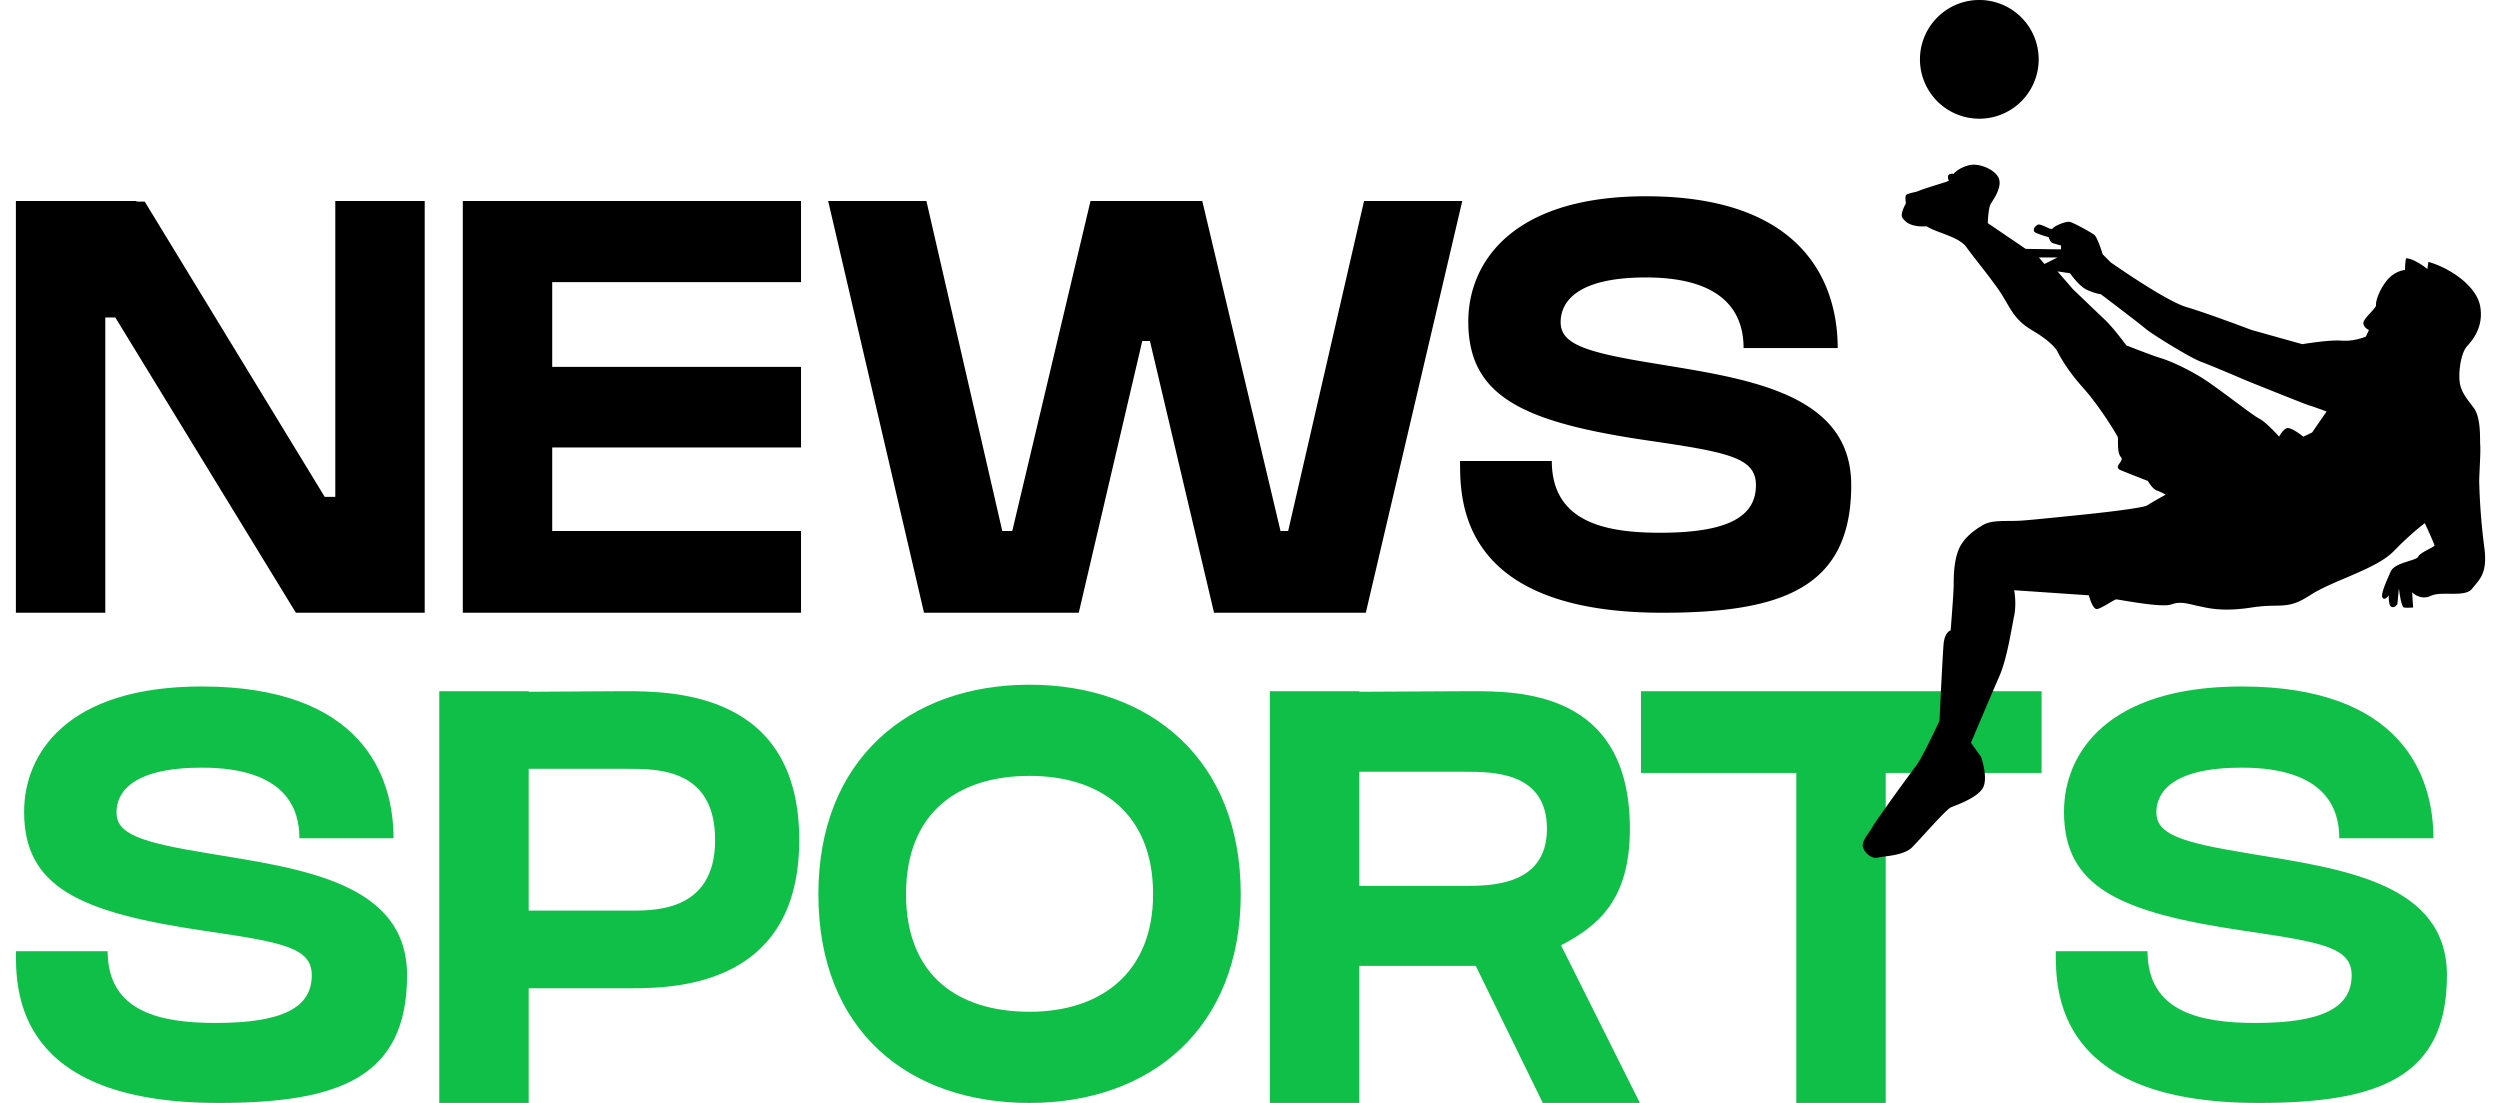
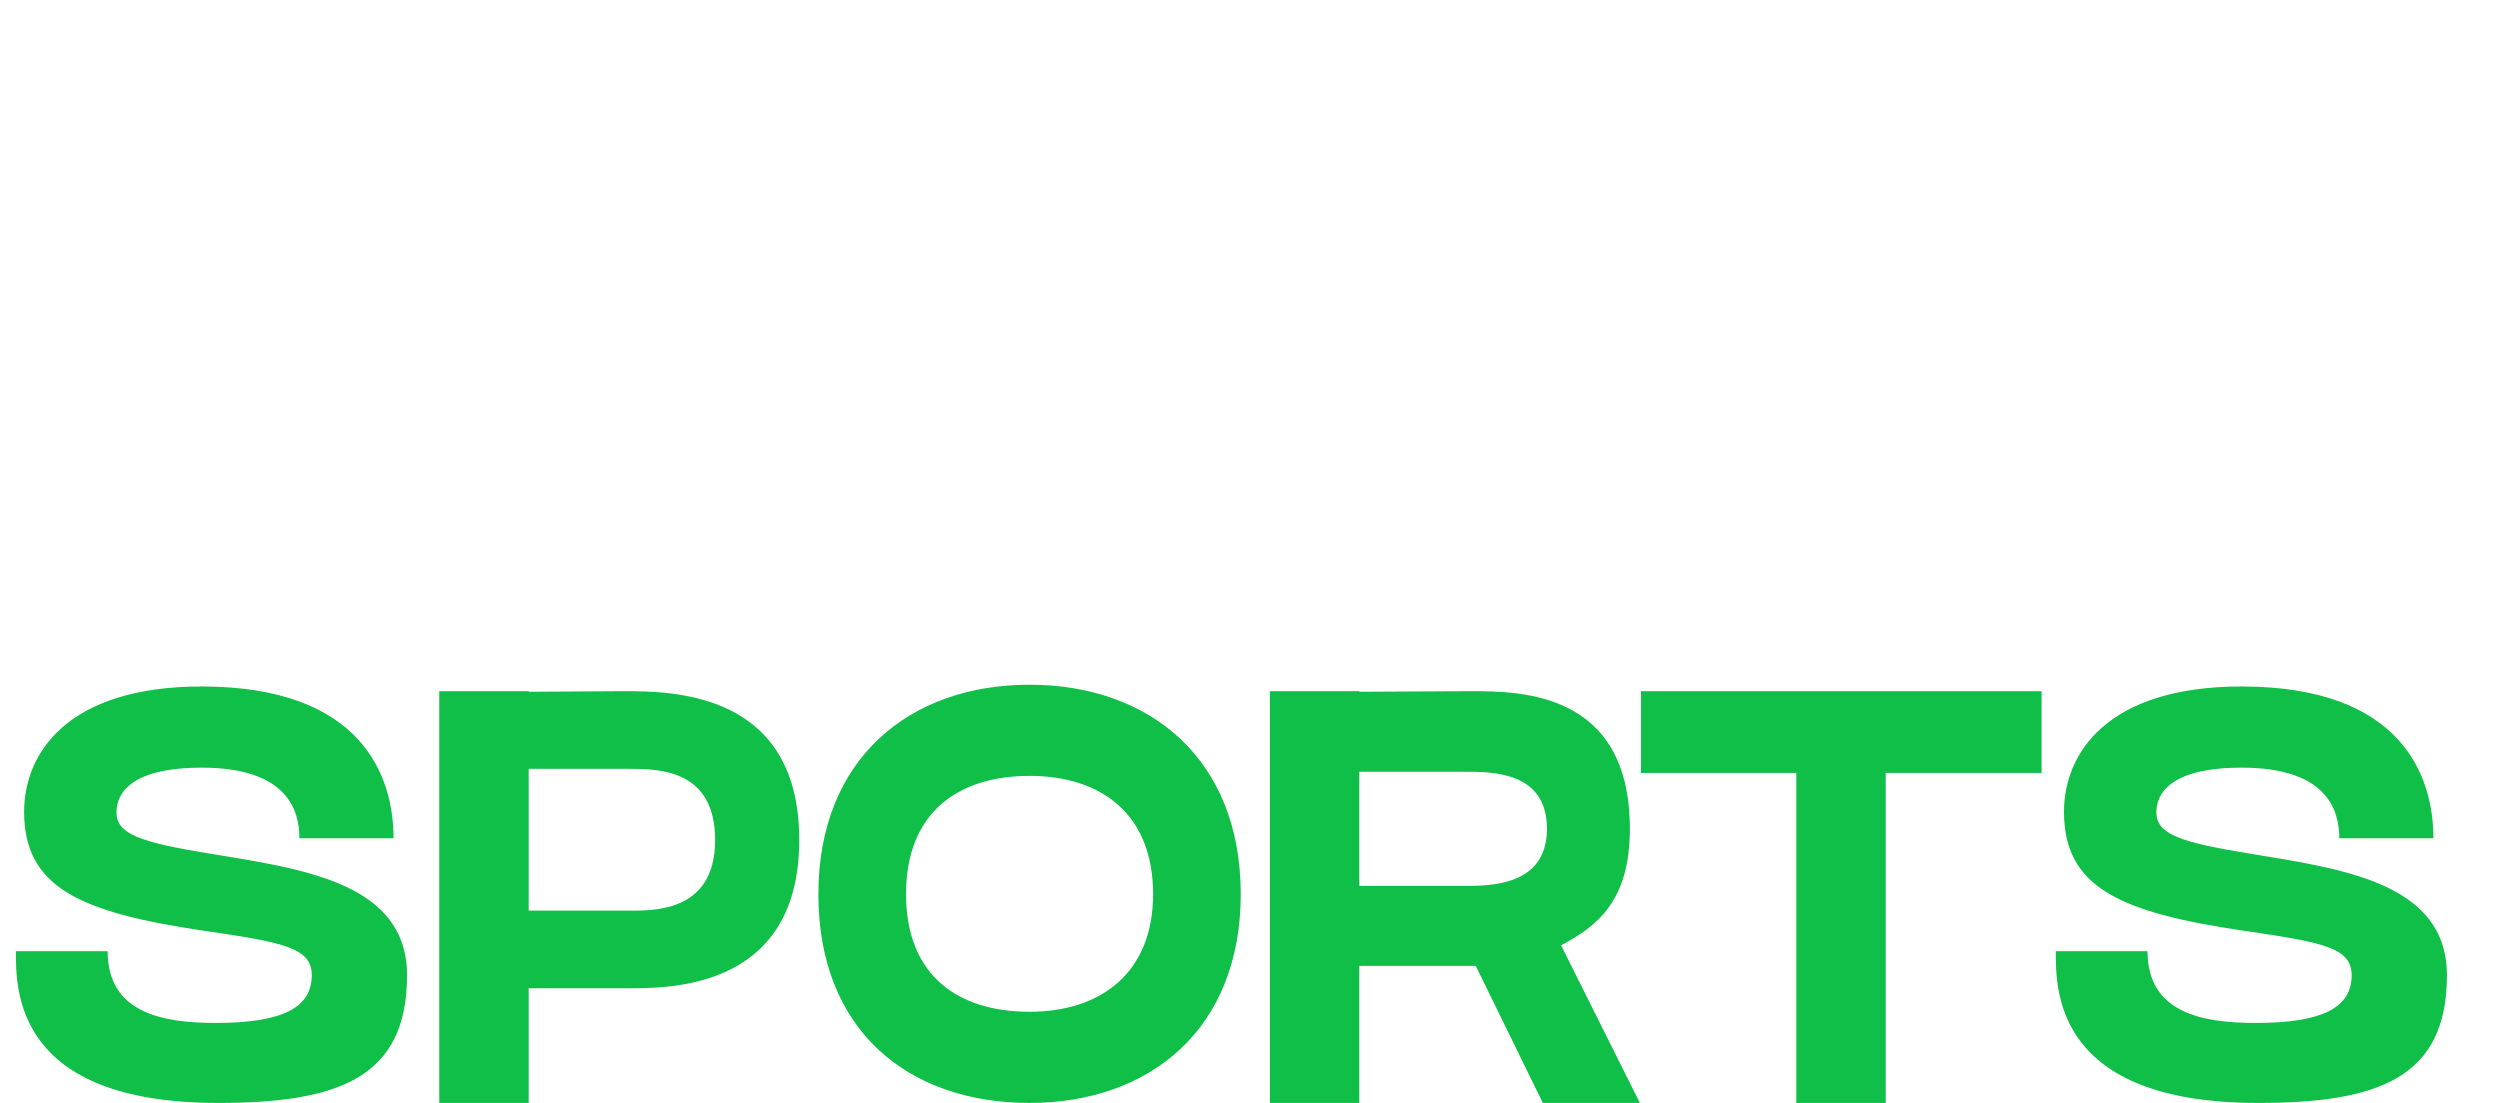
<svg xmlns="http://www.w3.org/2000/svg" width="102" height="45" viewBox="0 0 102 45" fill="none">
  <path d="M91.77 34.824c3.769.624 8.065 1.176 8.065 4.968 0 4.176-2.784 5.208-7.704 5.208-8.28 0-8.256-4.584-8.256-6.192h3.744c0 2.52 2.232 2.928 4.416 2.928 2.76 0 3.912-.648 3.912-1.944 0-1.128-1.152-1.344-4.44-1.824-5.04-.744-7.296-1.776-7.296-4.848 0-2.376 1.752-5.112 7.248-5.112 6.528 0 7.824 3.648 7.824 6.192h-3.84c0-1.152-.504-2.88-3.984-2.88-2.832 0-3.48 1.008-3.48 1.824 0 .888.984 1.224 3.792 1.68zm-24.817-3.288V28.2h16.344v3.336h-6.36V45h-3.648V31.536h-6.336zm-.454 2.28c0 2.904-1.296 3.96-2.808 4.752L66.907 45h-3.96l-2.736-5.592h-4.752V45h-3.648V28.2h3.648v.024c.888 0 3.552-.024 4.536-.024 2.016 0 6.504 0 6.504 5.616zm-6.792 2.328c1.056 0 3.408.024 3.408-2.328 0-2.328-2.208-2.328-3.336-2.328h-4.32v4.656h4.248zm-17.701-8.208c4.896 0 8.616 3.024 8.616 8.544 0 5.52-3.72 8.52-8.616 8.52-4.896 0-8.616-2.904-8.616-8.52 0-5.52 3.72-8.544 8.616-8.544zm0 13.344c2.904 0 5.04-1.584 5.04-4.8 0-3.288-2.136-4.824-5.04-4.824s-5.04 1.488-5.04 4.824 2.136 4.8 5.04 4.8zM25.433 28.2c2.016 0 7.176.024 7.176 6.072 0 6.264-5.592 6.048-7.176 6.048H21.57V45h-3.648V28.2h3.648v.024c.888 0 2.88-.024 3.864-.024zm.12 8.952c.984 0 3.624.144 3.624-2.88 0-2.904-2.328-2.904-3.552-2.904H21.57v5.784h3.984zM8.544 34.824c3.768.624 8.064 1.176 8.064 4.968 0 4.176-2.784 5.208-7.704 5.208-8.28 0-8.256-4.584-8.256-6.192h3.744c0 2.52 2.232 2.928 4.416 2.928 2.76 0 3.912-.648 3.912-1.944 0-1.128-1.152-1.344-4.44-1.824C3.24 37.224.984 36.192.984 33.12c0-2.376 1.752-5.112 7.248-5.112 6.528 0 7.824 3.648 7.824 6.192h-3.84c0-1.152-.504-2.88-3.984-2.88-2.832 0-3.48 1.008-3.48 1.824 0 .888.984 1.224 3.792 1.68z" fill="#10BF47" />
-   <path d="M67.466 14.824c3.768.624 8.064 1.176 8.064 4.968 0 4.176-2.784 5.208-7.704 5.208-8.28 0-8.256-4.584-8.256-6.192h3.744c0 2.52 2.232 2.928 4.416 2.928 2.76 0 3.912-.648 3.912-1.944 0-1.128-1.152-1.344-4.44-1.824-5.04-.744-7.296-1.776-7.296-4.848 0-2.376 1.752-5.112 7.248-5.112 6.528 0 7.824 3.648 7.824 6.192h-3.84c0-1.152-.504-2.88-3.984-2.88-2.832 0-3.48 1.008-3.48 1.824 0 .888.984 1.224 3.792 1.68zm-14.909 6.84L55.653 8.2h4.008L55.725 25h-6.192l-2.616-11.088h-.312L44.013 25H37.7L33.789 8.2h4.008l3.096 13.464h.408L44.493 8.2h4.56l3.192 13.464h.312zM18.882 8.2h13.8v3.312H22.53v3.456h10.152v3.288H22.53v3.408h10.152V25h-13.8V8.2zM13.68 20.272V8.2h3.648V25h-5.256L4.704 12.952h-.408V25H.648V8.2h4.92v.024h.336l7.344 12.048h.432zm87.68 2.065a25.643 25.643 0 01-.208-2.675c0-.373.063-1.162.042-1.473-.021-.31.041-1.14-.27-1.554-.311-.415-.56-.685-.58-1.182-.021-.498.103-1.1.311-1.327.207-.228.684-.768.539-1.617-.146-.85-1.245-1.577-2.115-1.825l-.042.29s-.539-.435-.87-.435c-.042.186-.042.477-.042.477s-.415.02-.747.435c-.331.415-.456.871-.435.995.02.125-.54.56-.518.747.02.187.228.27.228.27l-.125.27s-.477.207-.995.165c-.518-.041-1.597.145-1.597.145l-2.073-.58s-1.804-.685-2.655-.934c-.85-.249-3.09-1.824-3.09-1.824l-.33-.332s-.205-.688-.342-.792c-.136-.105-.847-.496-.997-.529-.15-.032-.626.157-.698.268-.072.11-.496-.248-.64-.137-.143.11-.143.182-.117.26.026.079.594.235.594.235s.058.203.15.235c.091.033.352.104.352.104v.157l-1.441-.02-1.546-1.05s.013-.619.124-.795c.111-.176.45-.652.333-1.01-.118-.36-.802-.672-1.24-.555-.436.118-.619.352-.619.352s-.13-.032-.195.04c-.066.071.006.24.006.24l-.133.053-.045.014c-.19.058-.925.284-1.033.338-.124.063-.498.104-.539.187-.041.083 0 .332 0 .332s-.249.414-.145.58c.104.166.332.394.995.353.353.249 1.307.415 1.618.85.31.435.705.892 1.244 1.638.54.747.601 1.265 1.451 1.763.85.498 1.017.85 1.017.85s.31.664 1.036 1.473c.726.808 1.41 1.97 1.43 2.032.022.062-.04.643.125.808.166.166-.352.394 0 .54.353.145 1.1.435 1.1.435s.186.332.373.394c.186.062.352.166.352.166s-.56.311-.746.435c-.187.125-2.364.353-2.364.353s-2.178.228-2.758.27c-.58.04-1.182-.042-1.556.166-.373.207-.85.56-1.037 1.057-.186.498-.186 1.1-.186 1.41 0 .311-.124 1.846-.124 1.846s-.25.062-.29.58c-.042.519-.167 3.11-.167 3.11s-.684 1.473-.933 1.805c-.249.332-1.659 2.26-1.804 2.53-.145.27-.477.58-.373.85.103.27.394.456.601.394.207-.062 1.037-.062 1.39-.415.352-.352 1.389-1.555 1.596-1.638.207-.083 1.099-.394 1.306-.809.208-.414-.083-1.244-.083-1.244l-.414-.58s.85-2.012 1.16-2.717c.312-.705.5-1.97.603-2.467.103-.498 0-1.037 0-1.037l3.047.207s.146.58.332.56c.187-.02.705-.394.788-.394.083 0 1.846.352 2.24.207.394-.145.705-.02 1.099.063.394.082.974.248 2.177.062 1.203-.187 1.43.124 2.385-.498.954-.622 2.695-1.057 3.421-1.804.726-.746 1.265-1.14 1.265-1.14s.394.85.394.912c0 .062-.601.29-.663.456-.063.166-.954.228-1.12.602-.166.373-.435.953-.332 1.078.104.124.25-.104.25-.104s-.022.436.123.477c.146.041.229-.124.229-.124l.062-.643s.083.767.207.788c.124.02.373 0 .373 0l-.041-.622s.332.352.767.145c.436-.207 1.39.083 1.68-.29.29-.375.643-.604.498-1.682zM83.414 10.77l-.228-.266h.76l-.532.266zm10.921 6.875l-.36.171s-.513-.418-.684-.342c-.171.076-.304.342-.304.342s-.513-.588-.817-.74c-.303-.152-1.747-1.311-2.412-1.71-.665-.399-1.291-.665-1.614-.76-.323-.095-1.387-.513-1.387-.513s-.532-.721-.874-1.044c-.342-.323-1.31-1.254-1.31-1.254l-.627-.722.513.076s.36.532.702.684c.342.152.551.17.551.17s1.558 1.178 1.824 1.406c.266.228 1.842 1.197 2.26 1.349.418.152 1.88.779 1.88.779s2.45.987 2.546 1.006c.095.02.702.247.702.247l-.589.855zM80.707 4.843a2.422 2.422 0 100-4.843 2.422 2.422 0 000 4.843z" fill="#000" />
</svg>